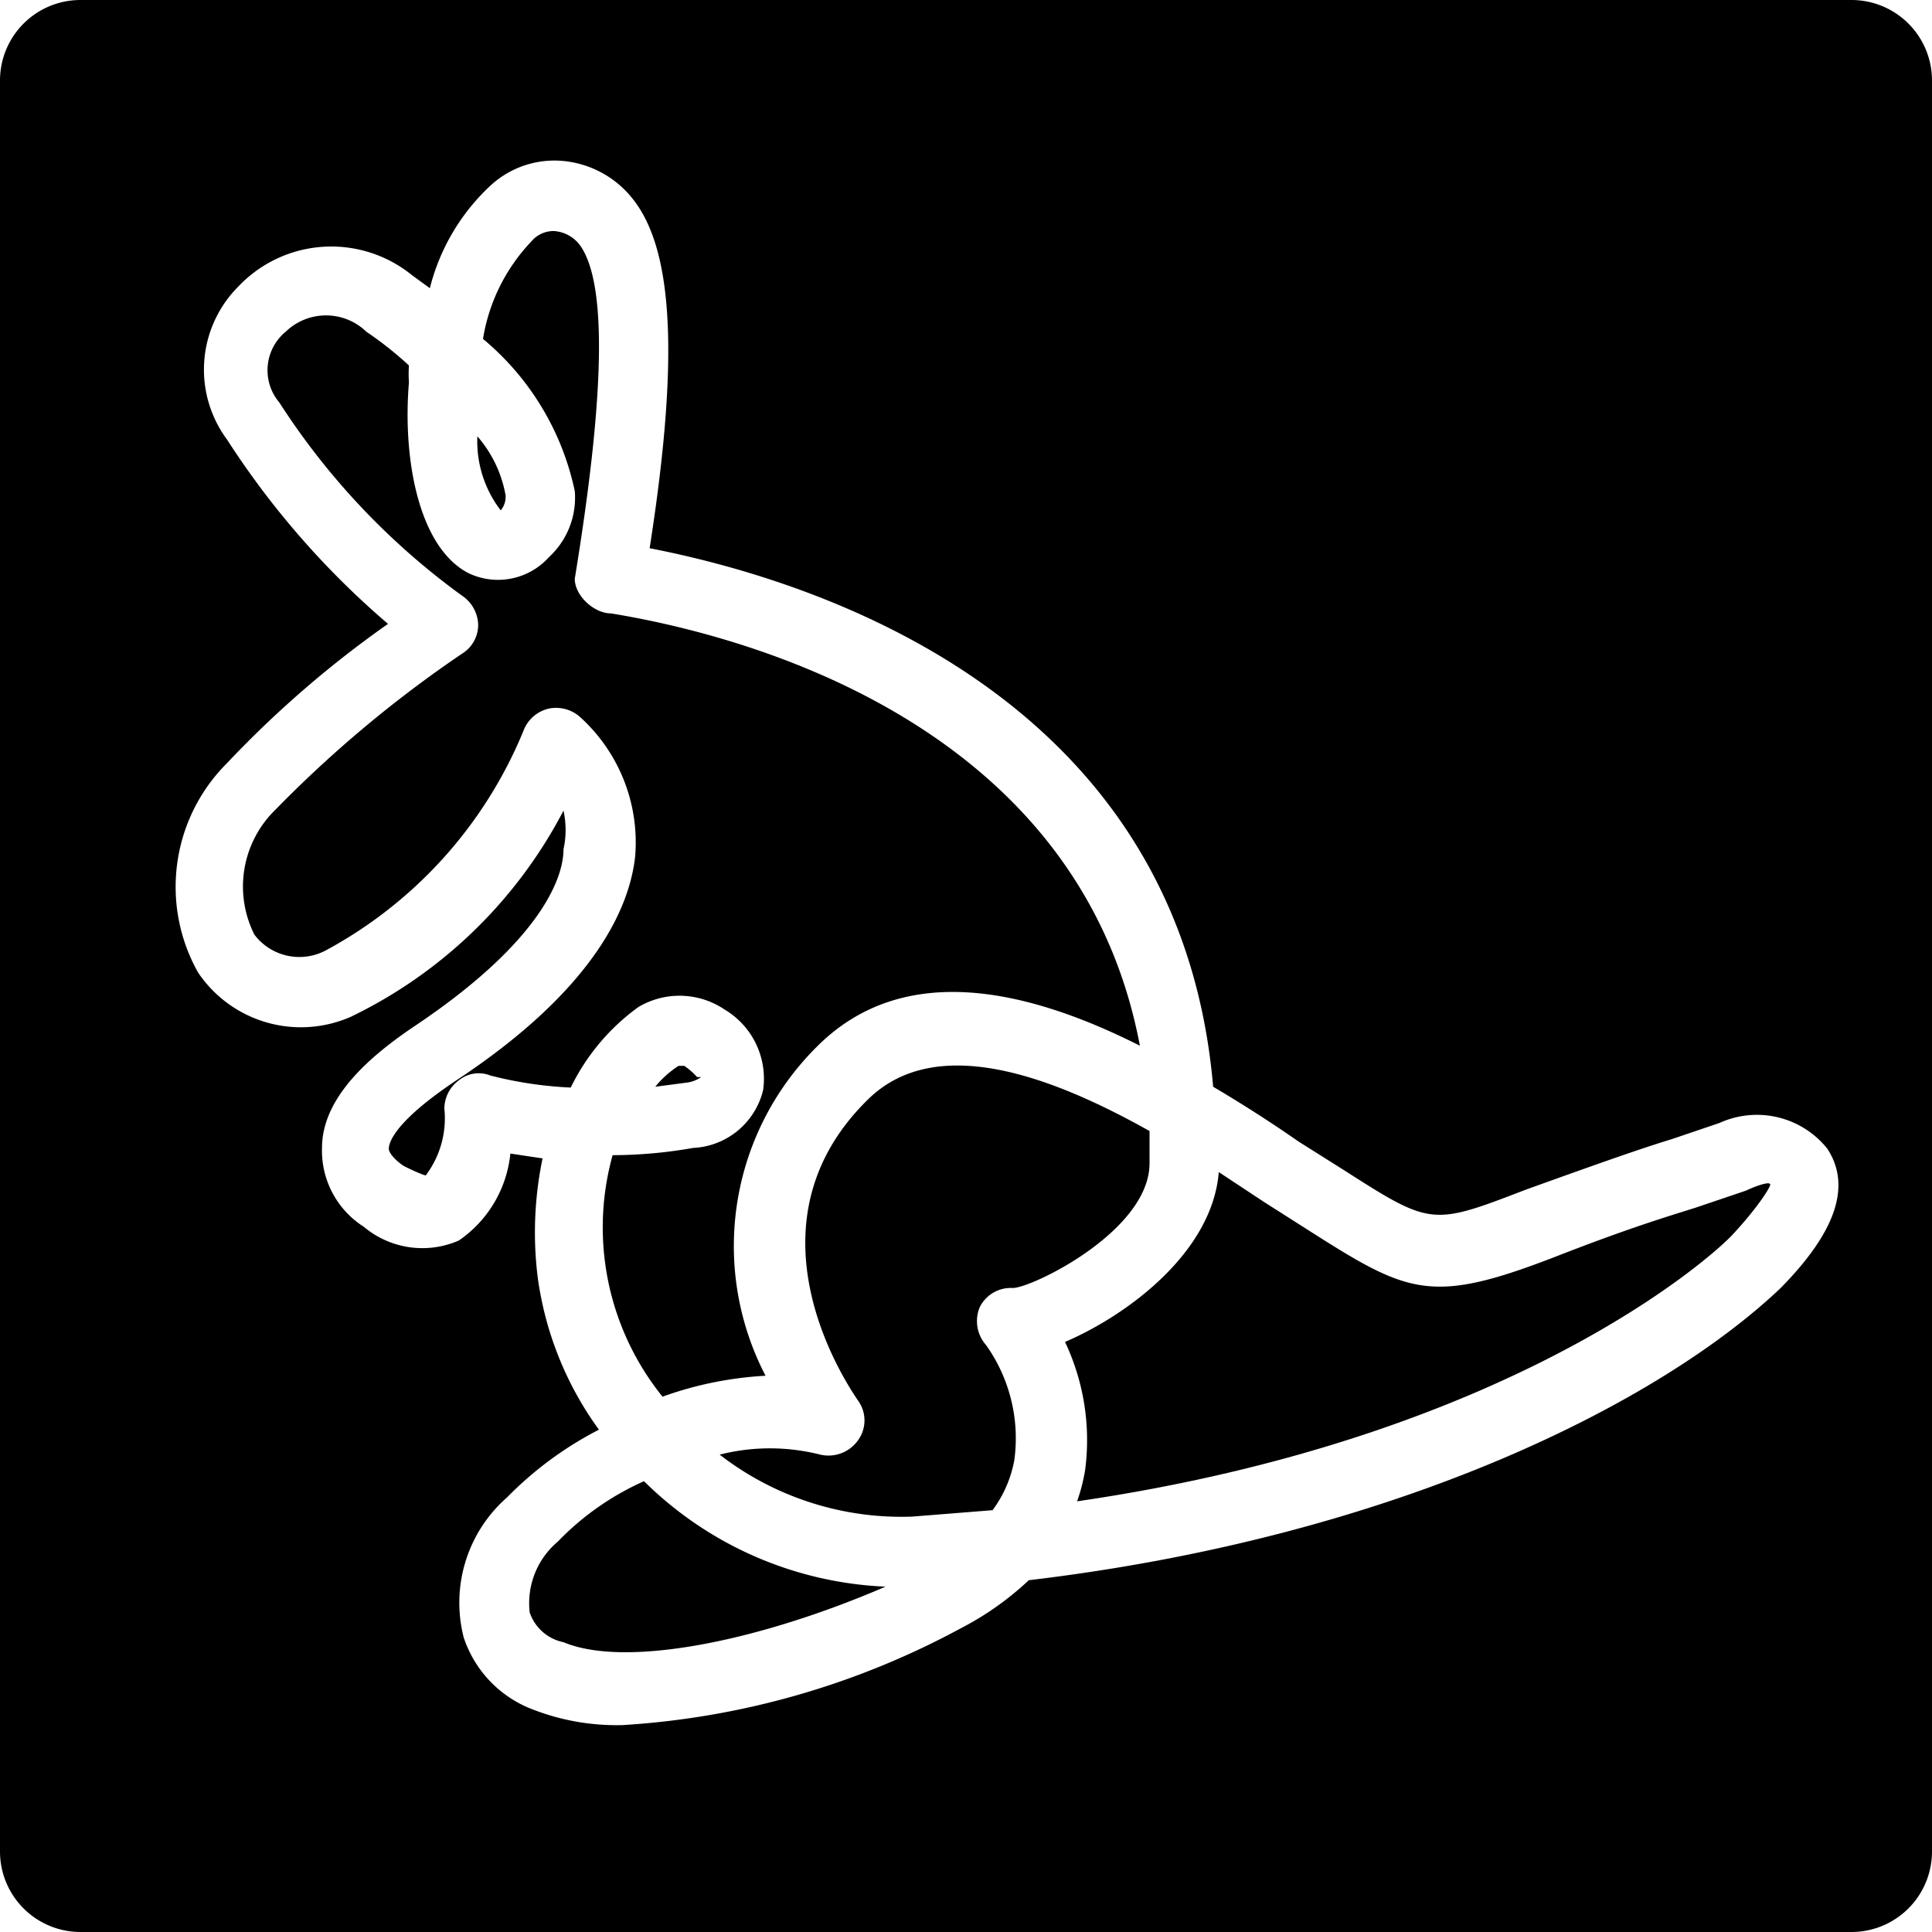
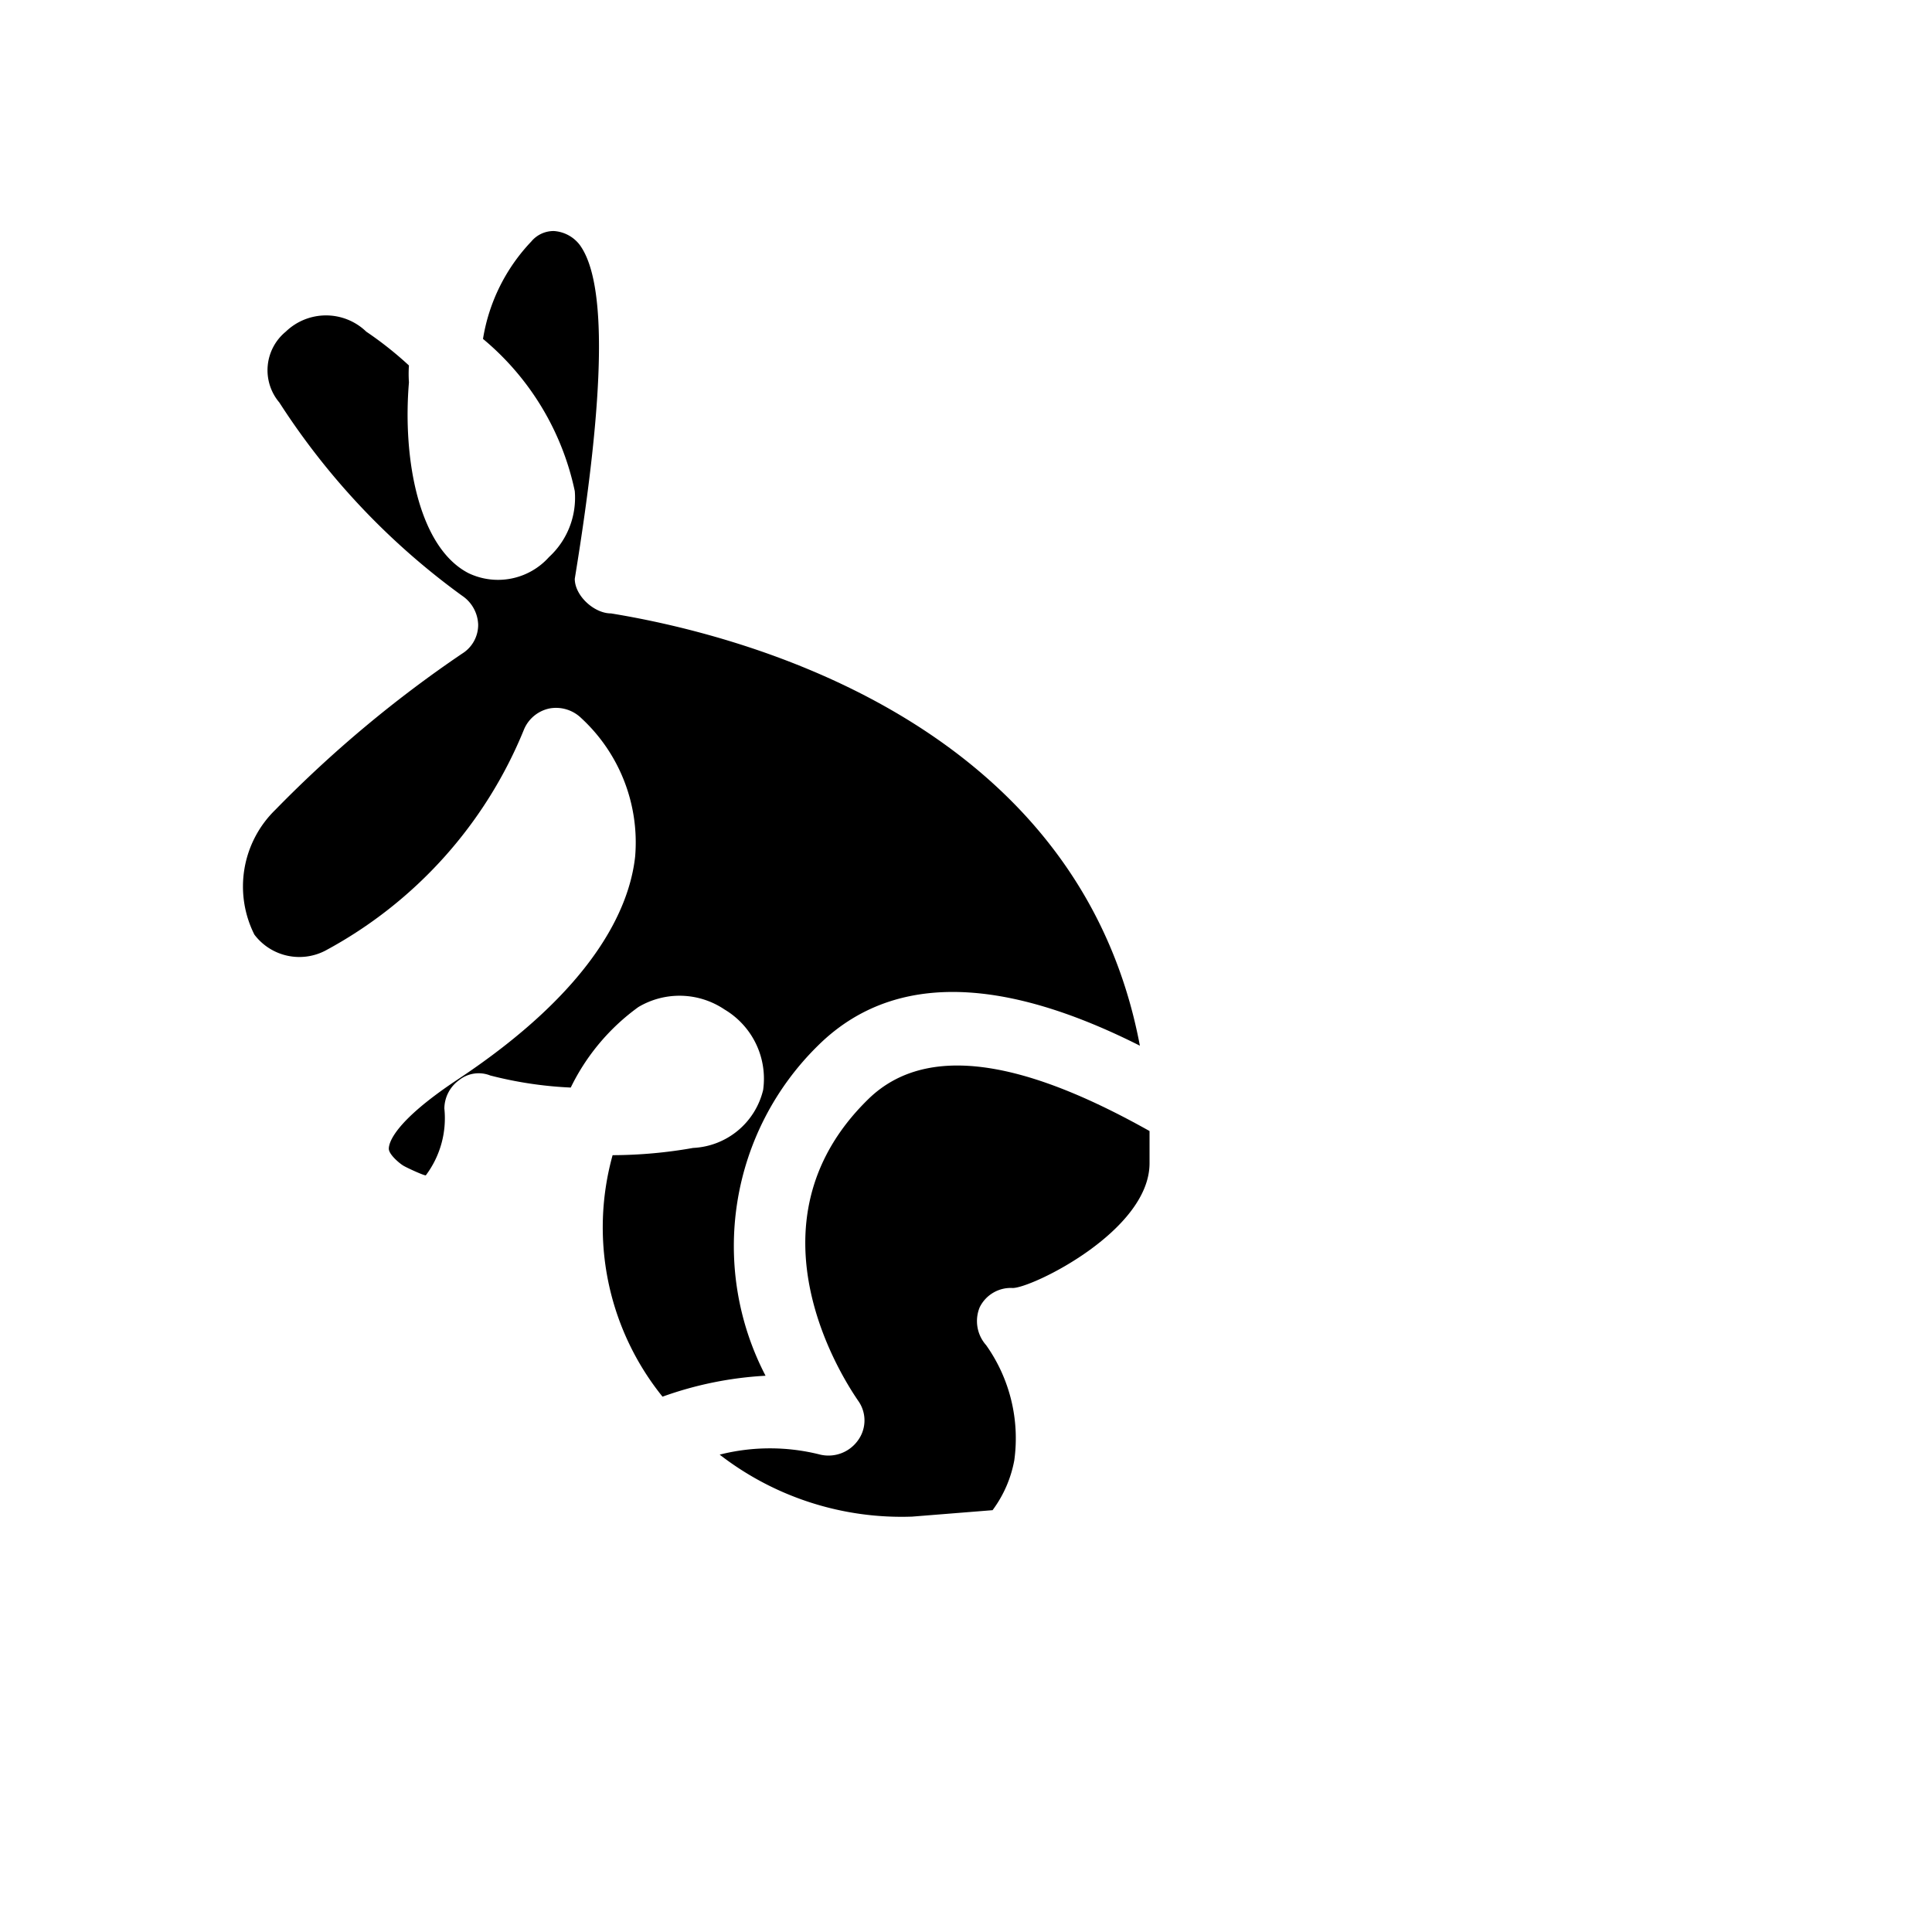
<svg xmlns="http://www.w3.org/2000/svg" viewBox="0 0 24 24">
  <g>
-     <path d="M6.93 19.15a1 1 0 0 0 -0.35 0.88 0.56 0.56 0 0 0 0.42 0.37c0.76 0.32 2.4 0 4 -0.69a4.54 4.54 0 0 1 -3 -1.31 3.41 3.41 0 0 0 -1.07 0.75Z" fill="#000000" stroke-width="1" />
-     <path d="M8.66 13.38a0.9 0.9 0 0 0 -0.16 -0.14l-0.07 0a1.22 1.22 0 0 0 -0.29 0.26l0.38 -0.05a0.4 0.4 0 0 0 0.19 -0.07Z" fill="#000000" stroke-width="1" />
    <path d="M9 12.54a1 1 0 0 1 0.48 1 0.94 0.94 0 0 1 -0.87 0.72 5.81 5.81 0 0 1 -1 0.09 3.35 3.35 0 0 0 0.62 3 4.49 4.49 0 0 1 1.28 -0.26 3.49 3.49 0 0 1 0.65 -4.1c1.08 -1.07 2.63 -0.69 4 0C13.38 8.86 9 7.85 7.59 7.62c-0.21 0 -0.45 -0.22 -0.45 -0.43 0.38 -2.32 0.4 -3.69 0.06 -4.15a0.44 0.44 0 0 0 -0.32 -0.17 0.36 0.36 0 0 0 -0.28 0.13A2.28 2.28 0 0 0 6 4.21 3.36 3.36 0 0 1 7.14 6.1a1 1 0 0 1 -0.32 0.82 0.85 0.85 0 0 1 -1 0.2C5.2 6.8 5 5.7 5.08 4.75a1.49 1.49 0 0 1 0 -0.21 4.45 4.45 0 0 0 -0.53 -0.42 0.72 0.72 0 0 0 -1 0 0.62 0.62 0 0 0 -0.08 0.88 8.93 8.93 0 0 0 2.27 2.4 0.45 0.45 0 0 1 0.2 0.36 0.42 0.42 0 0 1 -0.2 0.36 15 15 0 0 0 -2.32 1.94 1.33 1.33 0 0 0 -0.26 1.55 0.7 0.7 0 0 0 0.88 0.2 5.45 5.45 0 0 0 2.47 -2.75 0.44 0.44 0 0 1 0.32 -0.26 0.45 0.45 0 0 1 0.39 0.12 2.1 2.1 0 0 1 0.67 1.72c-0.07 0.64 -0.51 1.65 -2.22 2.78 -0.78 0.52 -0.84 0.78 -0.84 0.85s0.13 0.18 0.18 0.21 0.27 0.13 0.28 0.12a1.18 1.18 0 0 0 0.23 -0.83 0.44 0.44 0 0 1 0.18 -0.35 0.39 0.39 0 0 1 0.39 -0.06 4.86 4.86 0 0 0 1 0.15 2.68 2.68 0 0 1 0.84 -1 1 1 0 0 1 1.07 0.03Z" fill="#000000" stroke-width="1" />
-     <path d="M5.93 5.42a1.41 1.41 0 0 0 0.29 0.92 0.26 0.26 0 0 0 0.06 -0.19 1.52 1.52 0 0 0 -0.35 -0.73Z" fill="#000000" stroke-width="1" />
    <path d="M12.58 16c0.24 0 1.7 -0.71 1.7 -1.55l0 -0.4c-1.23 -0.69 -2.66 -1.22 -3.5 -0.39 -1.59 1.56 -0.27 3.52 -0.12 3.74a0.42 0.42 0 0 1 0 0.49 0.45 0.45 0 0 1 -0.47 0.18 2.54 2.54 0 0 0 -1.25 0 3.69 3.69 0 0 0 2.39 0.77l1 -0.08a1.49 1.49 0 0 0 0.27 -0.62 2 2 0 0 0 -0.35 -1.43 0.45 0.45 0 0 1 -0.08 -0.47 0.43 0.43 0 0 1 0.41 -0.24Z" fill="#000000" stroke-width="1" />
-     <path d="M23 0H1a1 1 0 0 0 -1 1v22a1 1 0 0 0 1 1h22a1 1 0 0 0 1 -1V1a1 1 0 0 0 -1 -1Zm-0.88 16c-1.46 1.39 -4.71 3.08 -9.34 3.63a3.72 3.72 0 0 1 -0.85 0.6 10.11 10.11 0 0 1 -4.2 1.2 2.88 2.88 0 0 1 -1.1 -0.19 1.44 1.44 0 0 1 -0.87 -0.9 1.74 1.74 0 0 1 0.54 -1.74 4.44 4.44 0 0 1 1.14 -0.84 4.17 4.17 0 0 1 -0.76 -1.89 4.51 4.51 0 0 1 0.06 -1.48l-0.4 -0.06a1.49 1.49 0 0 1 -0.64 1.08 1.13 1.13 0 0 1 -1.18 -0.17 1.12 1.12 0 0 1 -0.52 -0.98c0 -0.67 0.68 -1.2 1.19 -1.54C6.7 11.7 7 10.92 7 10.55a1.12 1.12 0 0 0 0 -0.48 5.84 5.84 0 0 1 -2.64 2.56 1.54 1.54 0 0 1 -1.9 -0.55 2.17 2.17 0 0 1 0.36 -2.6 13.11 13.11 0 0 1 2 -1.73 10.47 10.47 0 0 1 -2 -2.29 1.46 1.46 0 0 1 0.14 -1.9 1.59 1.59 0 0 1 2.16 -0.14l0.22 0.16a2.6 2.6 0 0 1 0.77 -1.29A1.17 1.17 0 0 1 7 2a1.25 1.25 0 0 1 0.89 0.51c0.48 0.65 0.54 2 0.18 4.3 2 0.39 6.58 1.79 7 6.69 0.39 0.23 0.76 0.47 1.06 0.68l0.54 0.34c1.11 0.71 1.11 0.71 2.28 0.26 1 -0.36 1.43 -0.51 1.82 -0.63l0.59 -0.2a1.12 1.12 0 0 1 1.34 0.32c0.3 0.46 0.11 1.03 -0.58 1.73Z" fill="#000000" stroke-width="1" />
-     <path d="M21.07 15c-0.38 0.12 -0.85 0.26 -1.77 0.62 -1.53 0.59 -1.81 0.45 -3.05 -0.34l-0.55 -0.35 -0.56 -0.37c-0.08 1 -1.14 1.78 -1.91 2.11a2.85 2.85 0 0 1 0.25 1.59 2.24 2.24 0 0 1 -0.1 0.39c5.34 -0.78 7.85 -3 8.14 -3.31s0.46 -0.57 0.47 -0.62 -0.15 0 -0.3 0.07Z" fill="#000000" stroke-width="1" />
  </g>
</svg>